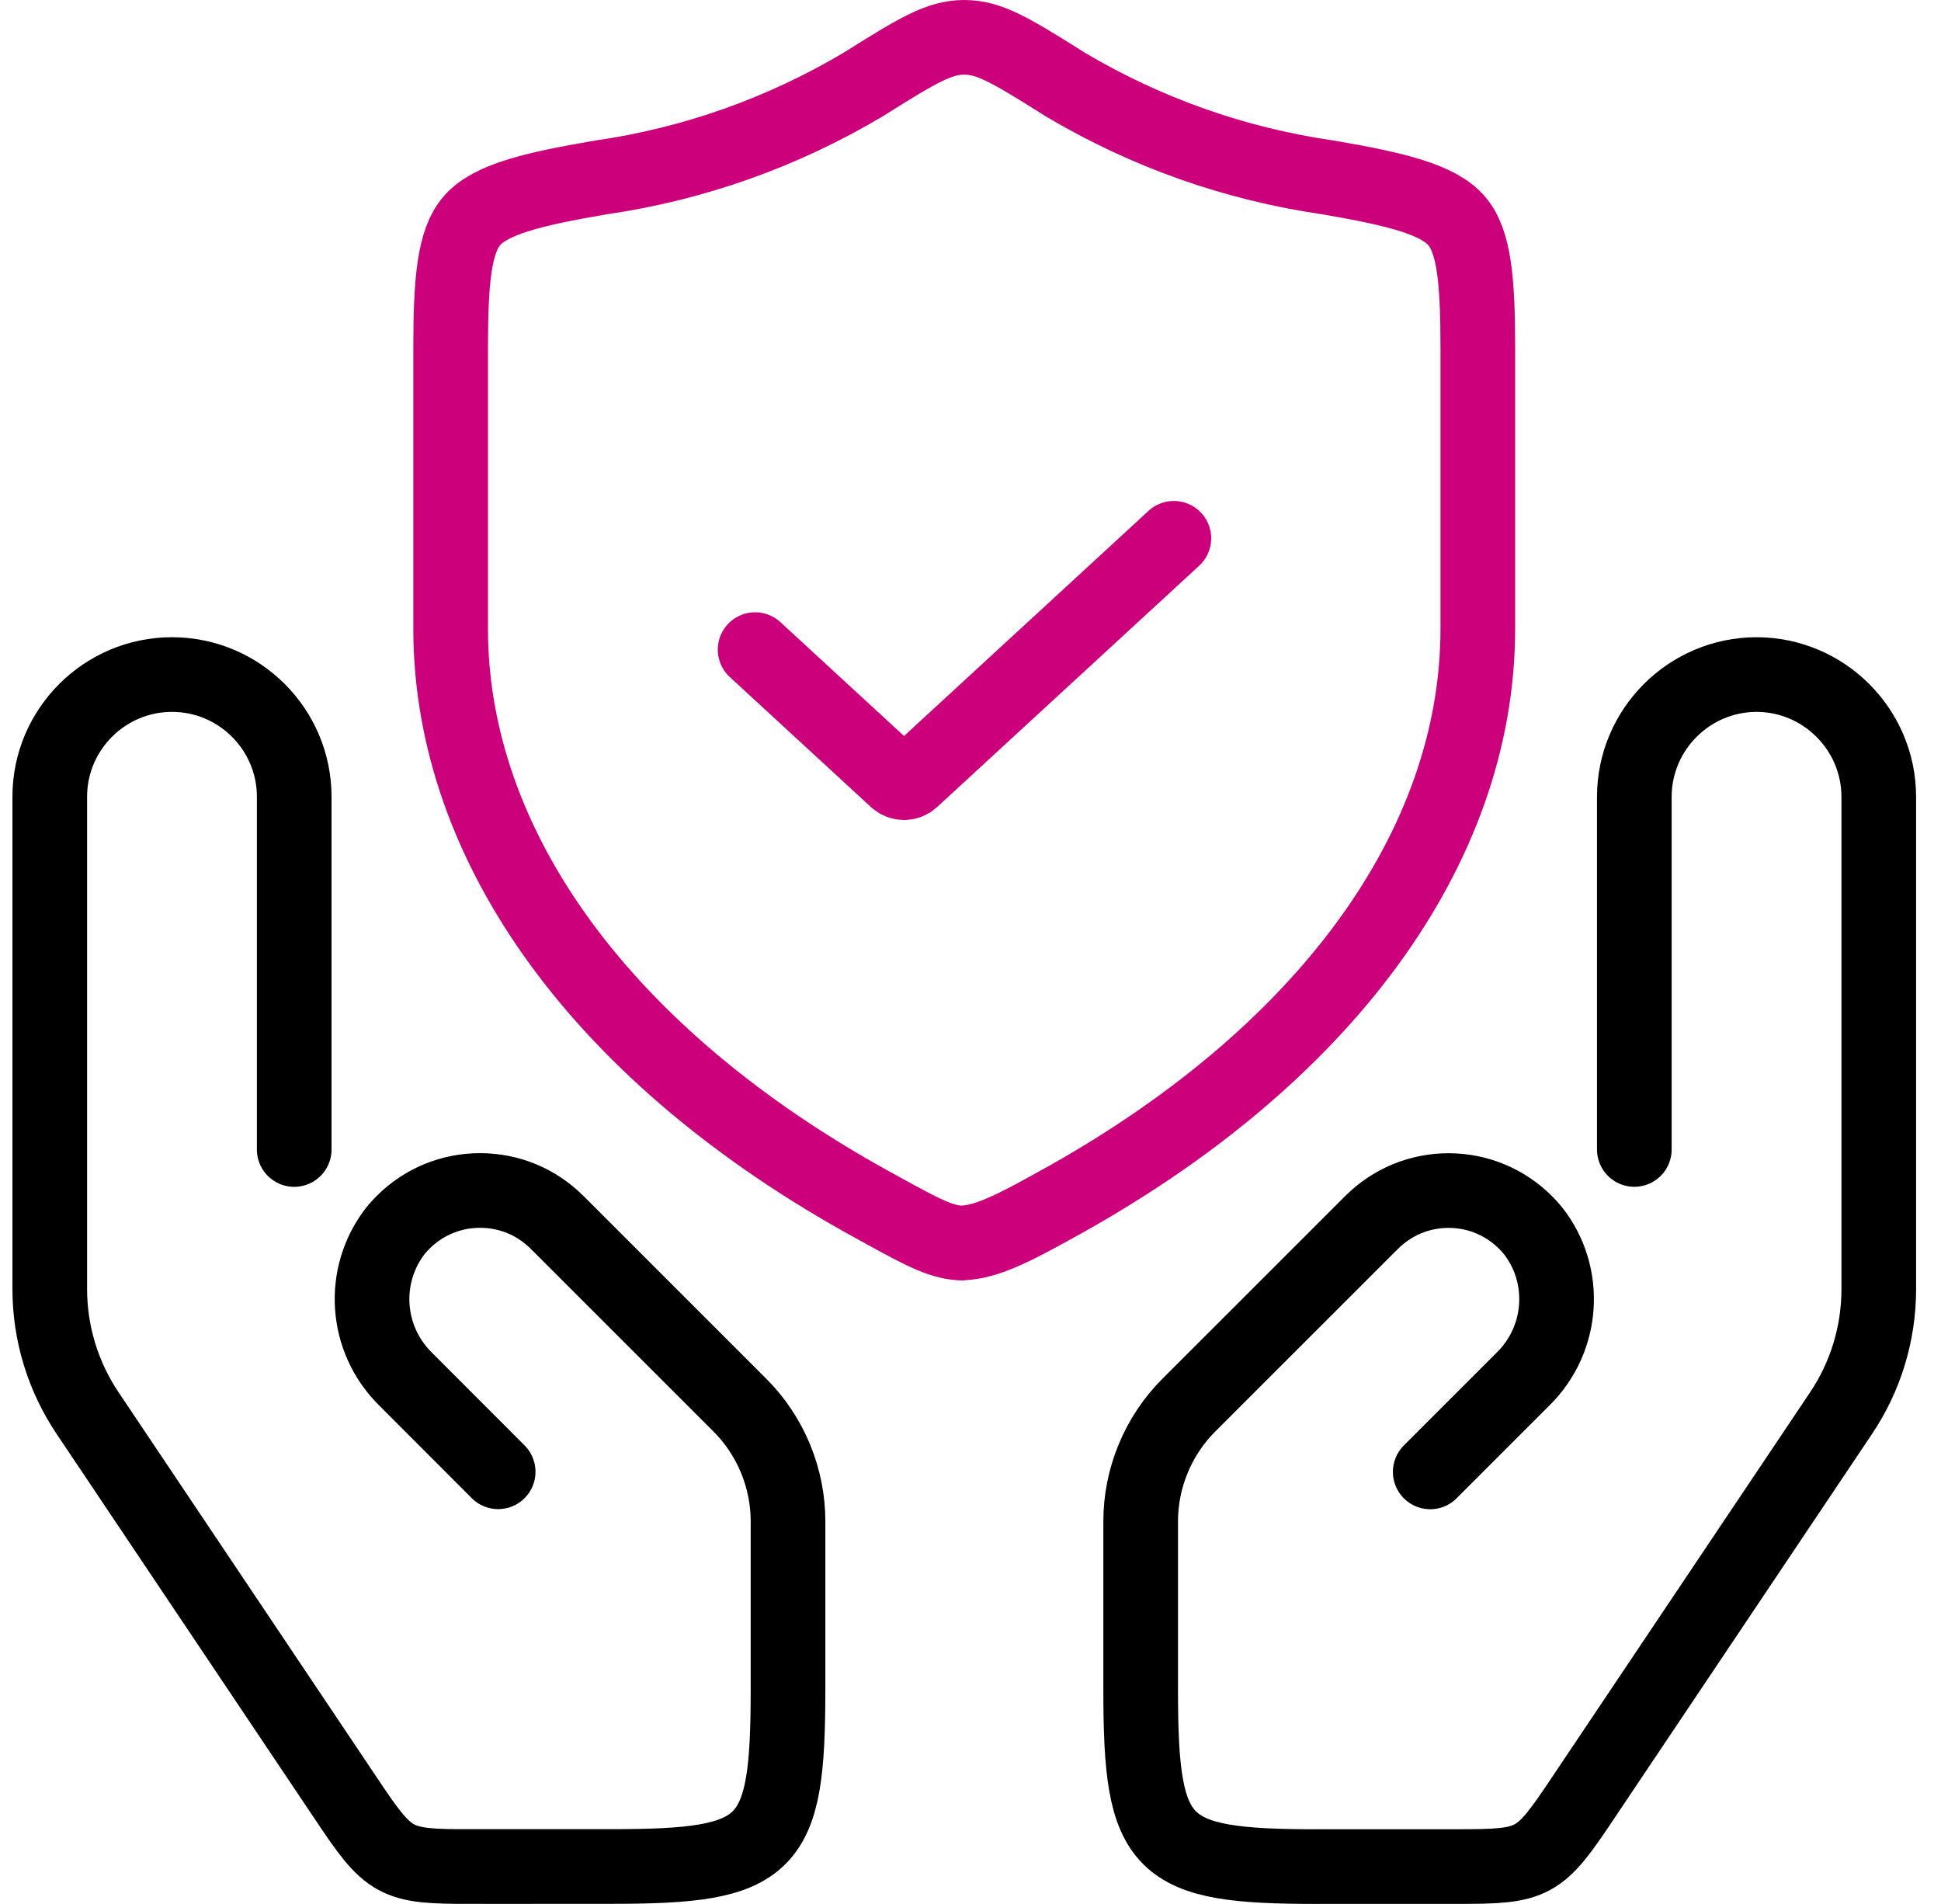
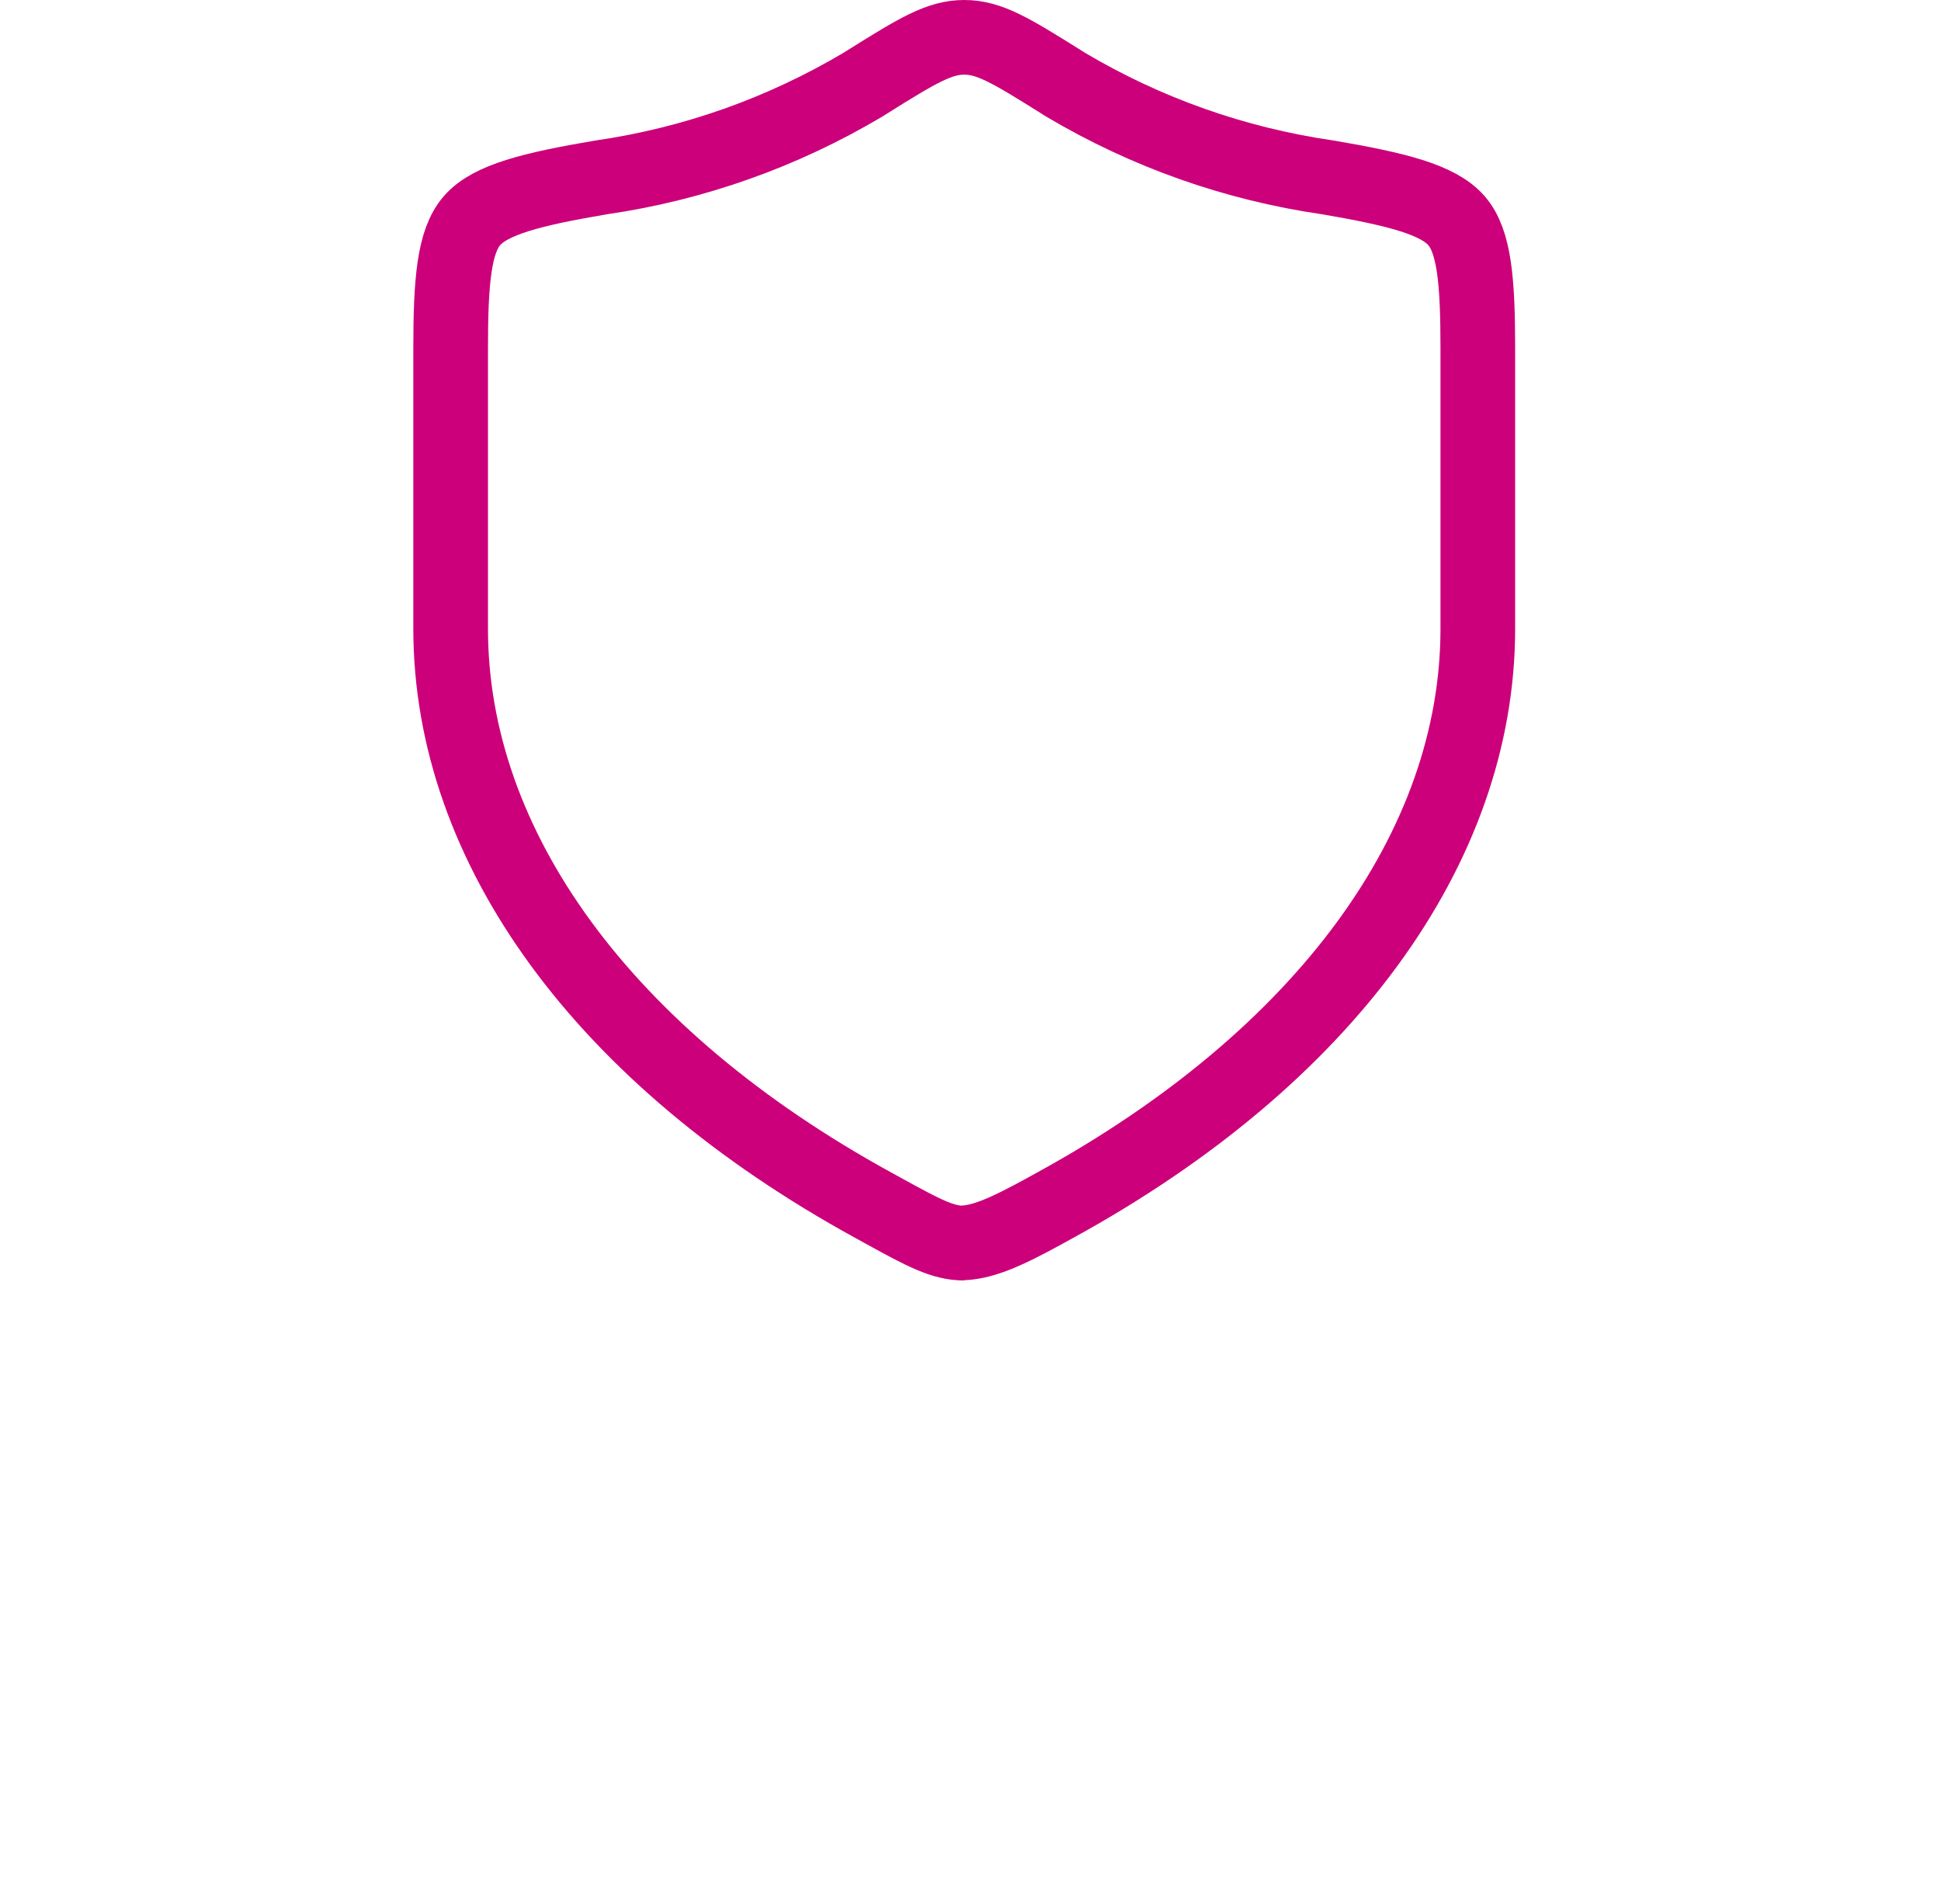
<svg xmlns="http://www.w3.org/2000/svg" width="52" height="51" viewBox="0 0 52 51" fill="none">
-   <path d="M7.882 30.791V21.343C7.882 19.538 6.413 18.069 4.608 18.069C2.803 18.069 1.333 19.537 1.333 21.343V34.522C1.333 35.715 1.685 36.87 2.353 37.862L9.264 48.168C10.441 49.93 10.566 49.999 12.618 49.999L12.617 49.997H16.38C20.625 49.997 21.111 49.511 21.111 45.266V40.757C21.114 39.593 20.643 38.454 19.815 37.632L14.953 32.771L14.943 32.763L14.918 32.737C14.367 32.19 13.639 31.889 12.86 31.889C12.081 31.889 11.348 32.193 10.797 32.744C10.731 32.81 10.667 32.88 10.601 32.959C9.664 34.159 9.776 35.867 10.866 36.941L13.346 39.424" stroke="black" stroke-width="2" stroke-linecap="round" />
-   <path d="M38.316 39.427L40.804 36.939C41.893 35.867 42.002 34.154 41.07 32.967C41.004 32.886 40.937 32.812 40.87 32.746C40.319 32.195 39.584 31.891 38.808 31.891C38.031 31.891 37.3 32.194 36.75 32.741L36.705 32.786L36.7 32.79L31.854 37.634C31.027 38.456 30.555 39.595 30.559 40.763V45.269C30.559 49.513 31.046 50 35.291 50L35.289 49.999H39.052C41.103 49.999 41.229 49.93 42.407 48.166L49.317 37.861C49.983 36.872 50.334 35.716 50.333 34.522V21.343C50.331 19.54 48.861 18.071 47.059 18.069C45.255 18.071 43.786 19.54 43.784 21.343V30.79" stroke="black" stroke-width="2" stroke-linecap="round" />
  <path d="M25.831 33.299C25.261 33.299 24.775 33.044 23.633 32.415L23.372 32.271C16.191 28.327 12.073 22.703 12.073 16.84V9.329C12.073 7.536 12.164 6.46 12.647 5.908C13.139 5.347 14.241 5.068 16.104 4.752C18.584 4.392 20.951 3.554 23.122 2.266L23.241 2.191C24.595 1.343 25.168 1 25.832 1C26.497 1 27.066 1.34 28.405 2.179L28.544 2.267C30.715 3.554 33.081 4.391 35.58 4.753C37.423 5.068 38.526 5.347 39.017 5.908C39.5 6.46 39.591 7.536 39.591 9.33V16.841C39.591 22.705 35.472 28.329 28.29 32.271L28.027 32.416C26.887 33.045 26.281 33.295 25.71 33.295L25.831 33.299Z" stroke="#CC007A" stroke-width="2" />
-   <path d="M20.23 17.401L24.013 20.885C24.069 20.936 24.143 20.965 24.219 20.965C24.295 20.965 24.369 20.936 24.425 20.885L31.448 14.419" stroke="#CC007A" stroke-width="2" stroke-linecap="round" />
</svg>